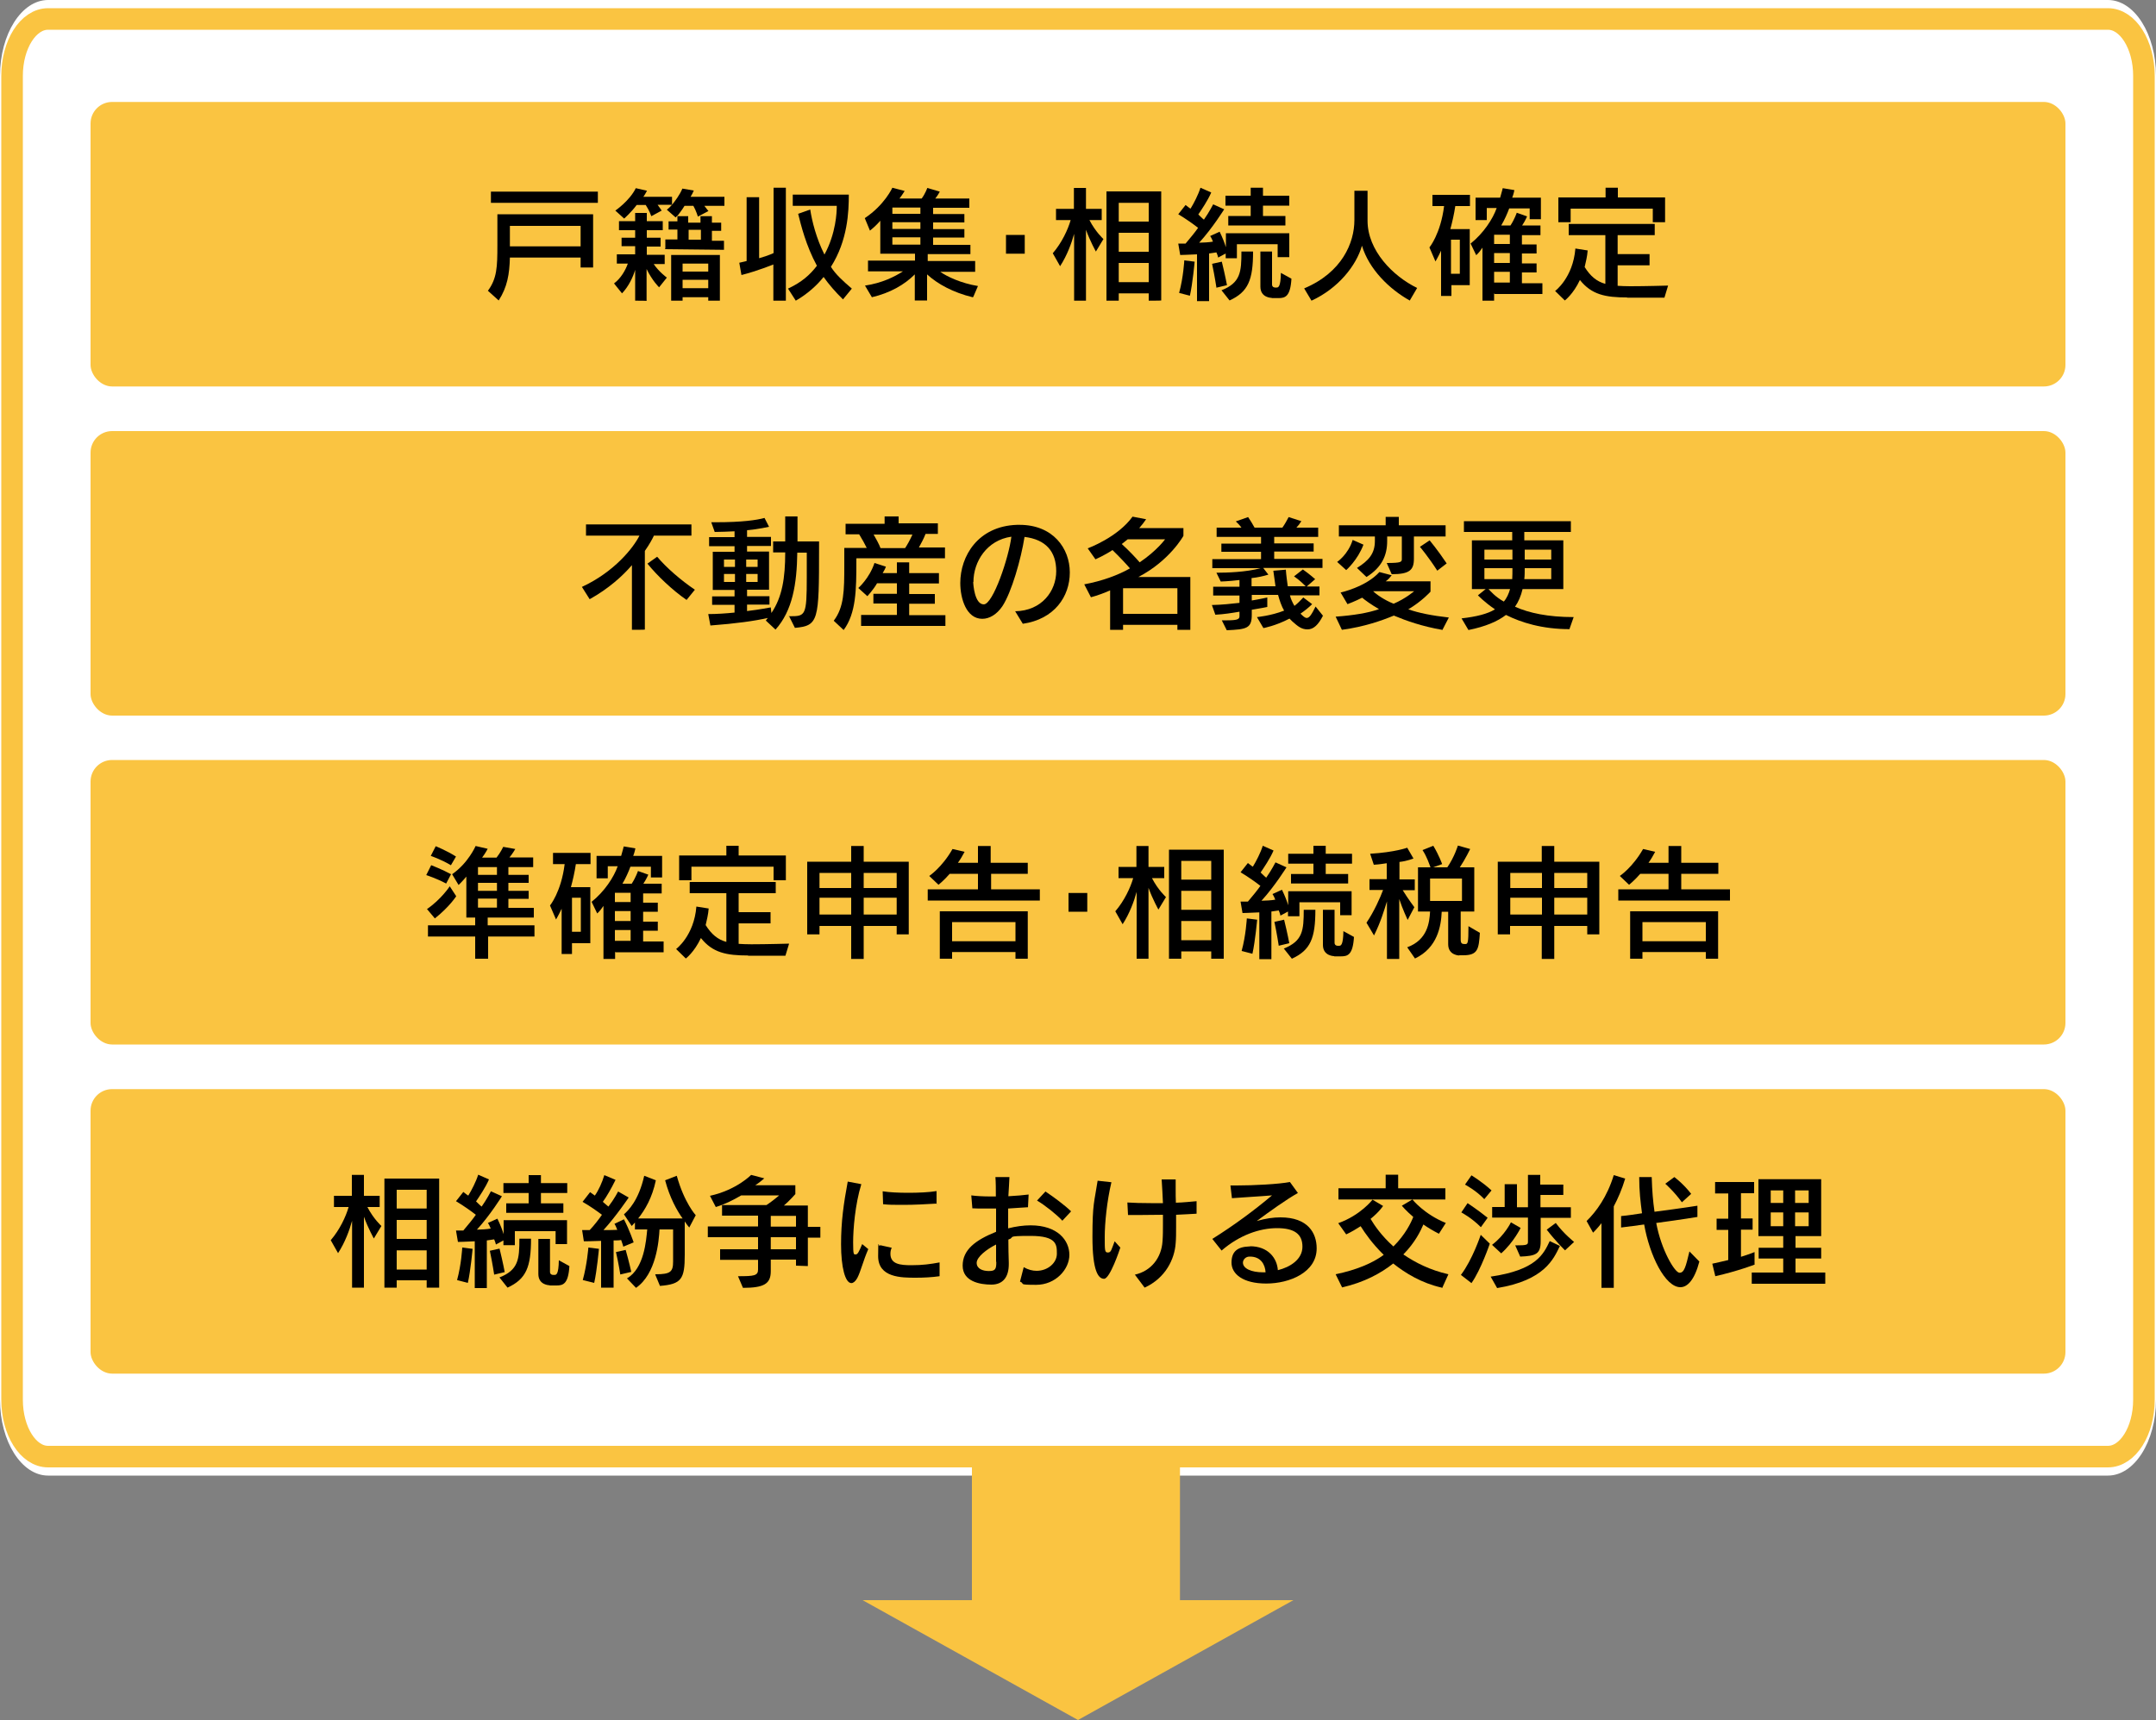
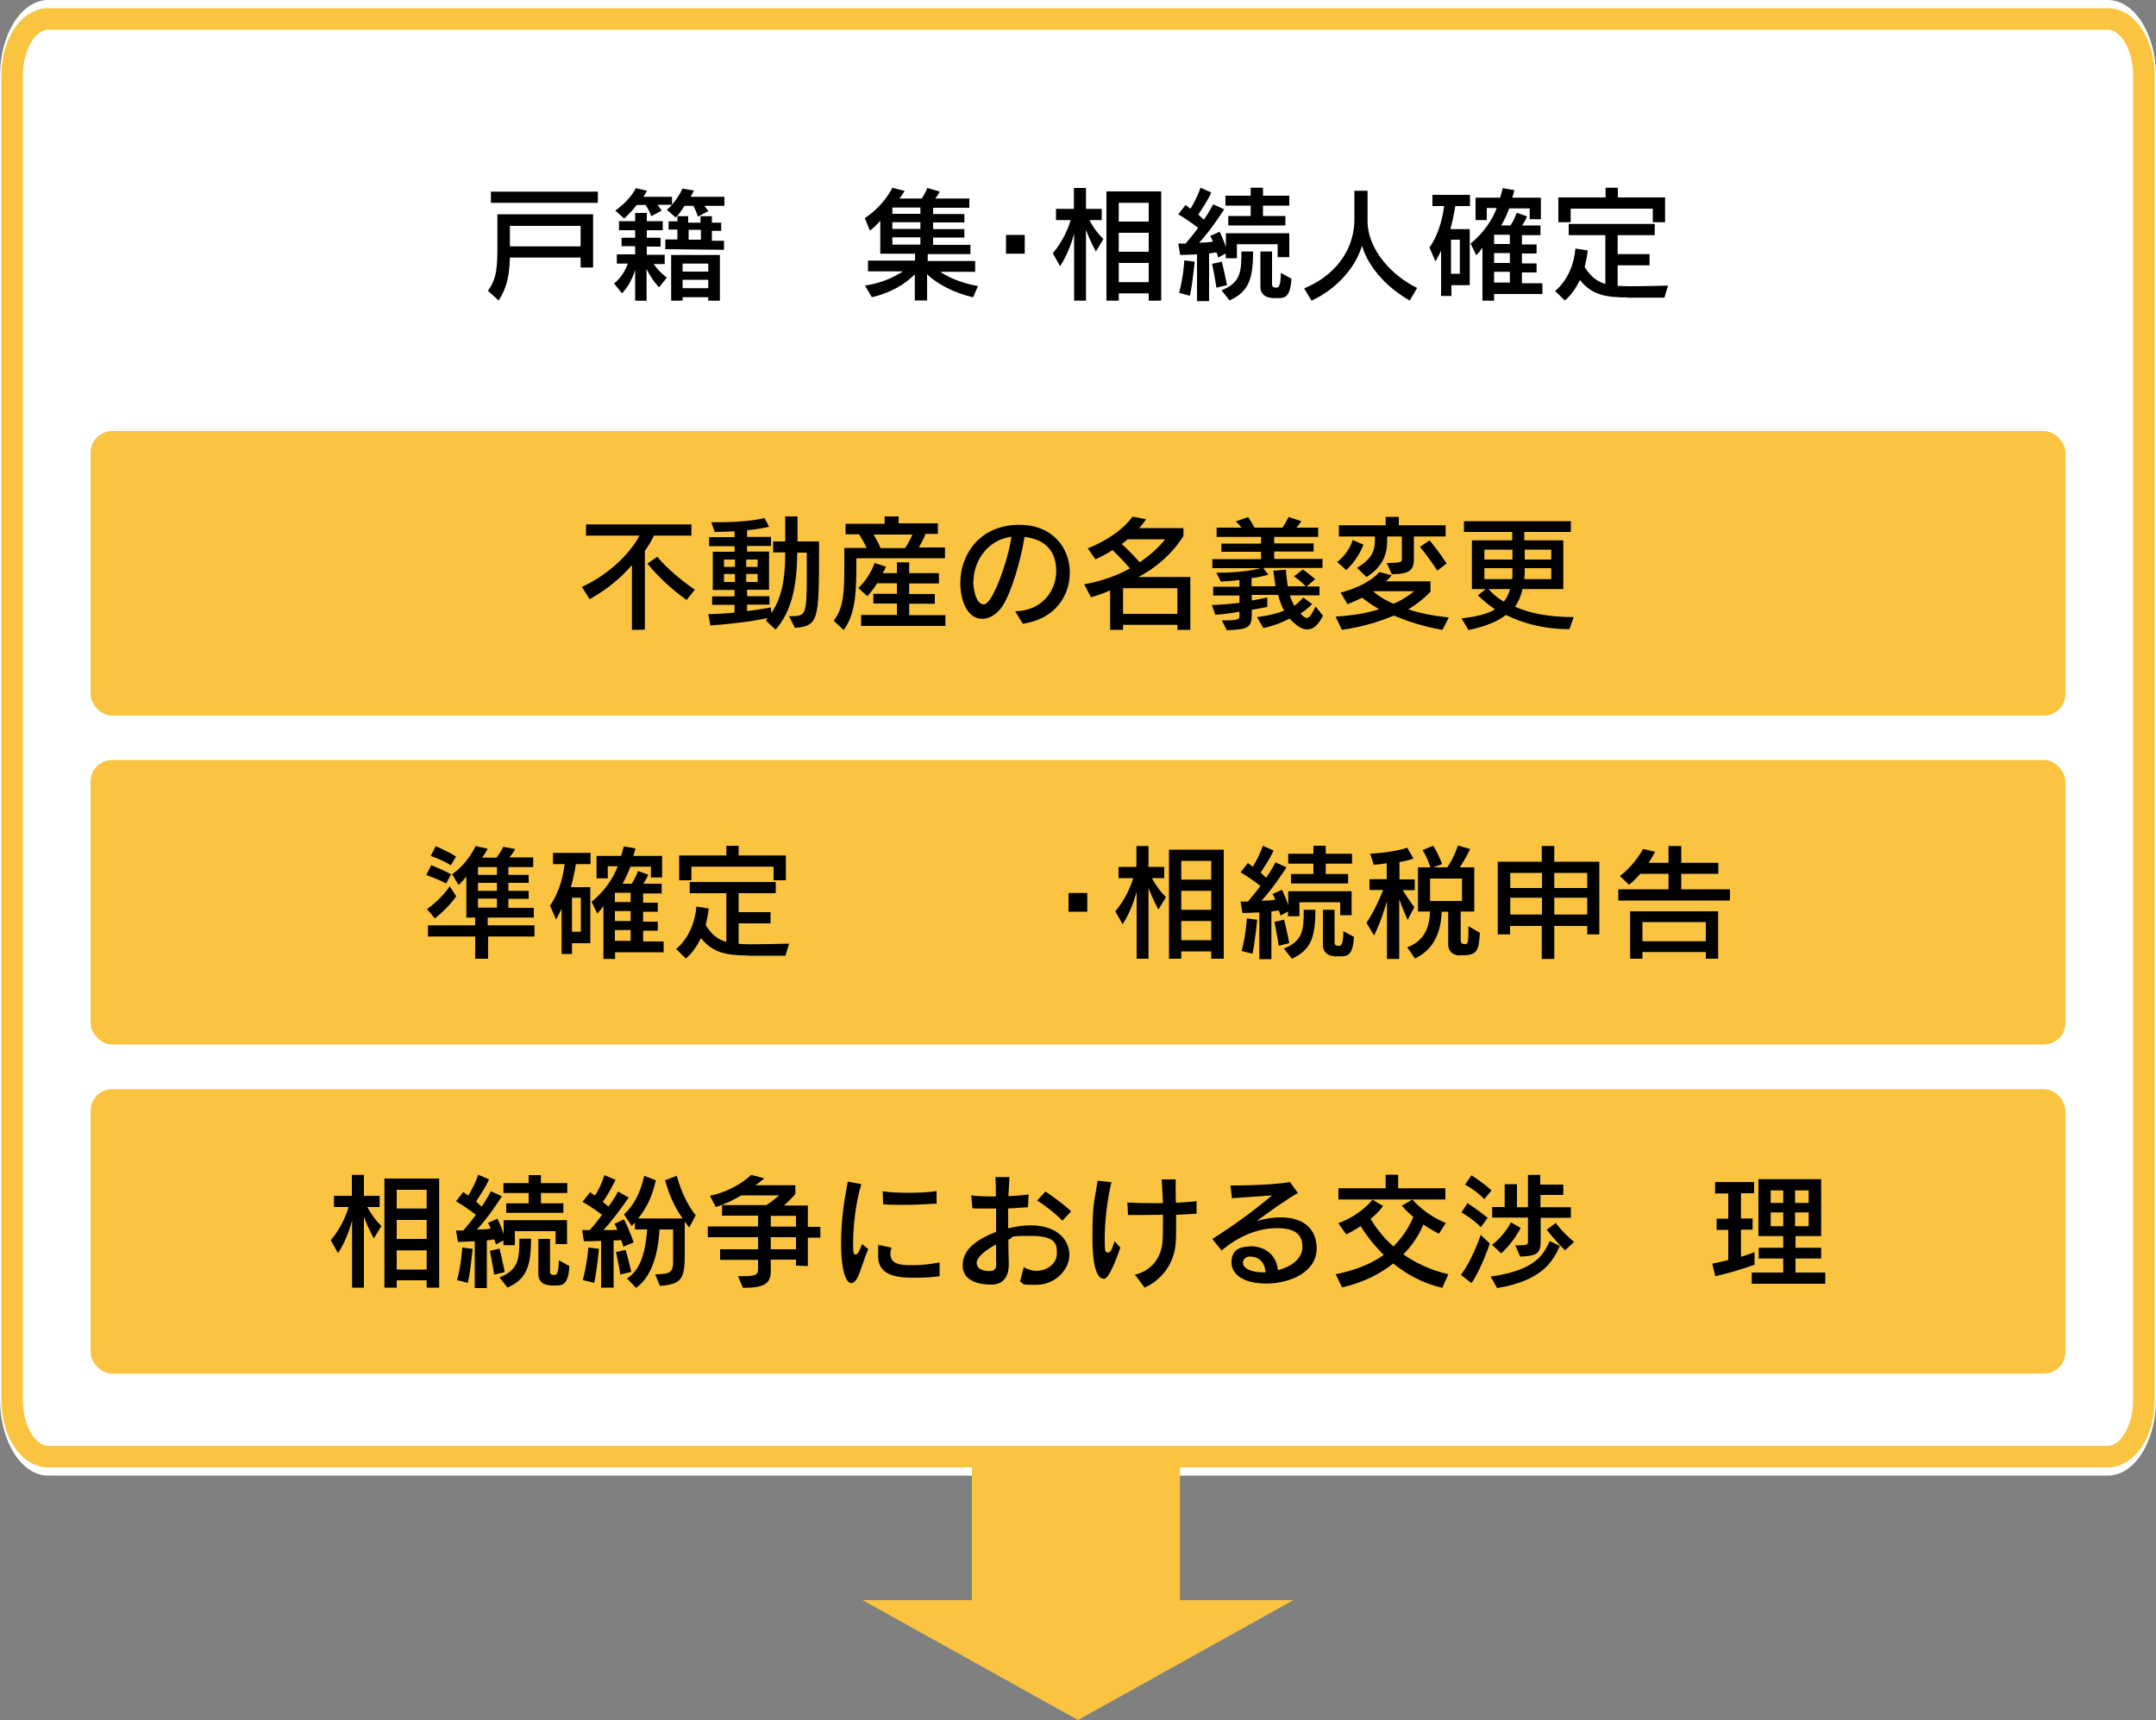
<svg xmlns="http://www.w3.org/2000/svg" width="1000" height="798" version="1.1" viewBox="0 0 1000 798">
  <rect x="0" y="0" width="1000" height="798" fill="#808080" stroke="none" />
  <defs>
    <style>
      .cls-1 {
        fill: #fff;
      }

      .cls-2 {
        isolation: isolate;
      }

      .cls-3 {
        fill: none;
        stroke: #fac441;
        stroke-width: 10px;
      }

      .cls-4 {
        fill: #fac441;
      }
    </style>
  </defs>
  <g>
    <g id="_レイヤー_1" data-name="レイヤー_1">
      <g id="_長方形_90" data-name="長方形_90">
        <path class="cls-1" d="M22.3,0h955.4c12.3,0,22.3,15.8,22.3,35.2v614.2c0,19.4-10,35.2-22.3,35.2H22.3c-12.3,0-22.3-15.8-22.3-35.2V35.2C0,15.8,10,0,22.3,0Z" />
        <path class="cls-3" d="M22.3,8.8h955.4c9.2,0,16.7,11.8,16.7,26.4v614.2c0,14.6-7.5,26.4-16.7,26.4H22.3c-9.2,0-16.7-11.8-16.7-26.4V35.2c0-14.6,7.5-26.4,16.7-26.4Z" />
      </g>
      <g id="_グループ_33" data-name="グループ_33">
        <path id="_多角形_1" data-name="多角形_1" class="cls-4" d="M500,798l-99.9-55.6h199.8l-99.9,55.6Z" />
        <rect id="_長方形_16" data-name="長方形_16" class="cls-4" x="450.8" y="671.3" width="96.5" height="89.7" />
      </g>
-       <rect class="cls-4" x="42" y="47.3" width="916" height="132" rx="10" ry="10" />
      <rect class="cls-4" x="42" y="200" width="916" height="132" rx="10" ry="10" />
      <rect class="cls-4" x="42" y="352.6" width="916" height="132" rx="10" ry="10" />
      <rect class="cls-4" x="42" y="505.3" width="916" height="132" rx="10" ry="10" />
      <g class="cls-2">
        <path d="M269.3,124.3v-4.8h-32.8c-.2,7.7-1.2,13.7-5.2,19.9l-5-4.5c4.2-5.7,4.4-11,4.4-21.2v-14.3h44.4v24.7h-5.8ZM227.7,94.1v-5.2h49.6v5.2h-49.6ZM269.3,104.8h-32.8v9.5h32.8v-9.5h0Z" />
        <path d="M294.6,139.5v-14.3c-1,3.4-3.1,7.8-6.1,10.9l-3.7-4.6c3.2-2.4,5.3-6.1,6.4-9.2h-5.1v-4.3h8.5v-3.8h-6.3v-3.9h6.3v-3.5h-7.5v-4.2h7.5v-3.8h5.4v3.8h7.4v4.2h-7.4v3.5h6.4v4.1h-6.4v3.8h8.3v4.3h-5.1c2.4,3.6,6.1,6.3,6.1,6.3l-3.6,4.5s-3.2-3.1-5.8-8.5v14.8c.1-.1-5.3-.1-5.3-.1ZM308.6,115.3v-4.2h5.6v-4.6h-4.1v-3.8h4.1v-2.7c-.6.6-.8.9-.8.9l-4.1-3.6s1.3-1,2.4-2.3h-6.7c.9,1.2,1.9,2.7,1.9,2.7l-4.8,2.6s-1-2.8-2.6-5.2h-4.2c-2.6,3.5-5.8,6.3-5.8,6.3l-4.1-3.7s6.6-4.5,9.5-10.4l5.2,1.2c-.5.8-1,1.9-1.7,2.8h13.3v3.7c1.4-1.7,3.6-4.6,4.8-7.5l5.3.9c-.3.8-1,2.1-1.5,2.9h15.7v4.2h-9.3c1,1.4,1.9,2.4,1.9,2.4l-4.9,2.6s-.8-2.7-2.1-5h-4.1c-1.2,2-2.6,3.7-3.4,4.8h5.1v3h5.7v-3h5.3v3h4.3v3.8h-4.3v4.6h5.6v4.2l-27.4-.3h0ZM328.5,139.5v-1.6h-11.9v1.6h-5.3v-21.2h22.6v21.2h-5.3ZM328.5,122.3h-11.9v3.7h11.9v-3.7ZM328.5,129.8h-11.9v3.9h11.9v-3.9ZM325.1,106.6h-5.7v4.6h5.7v-4.6Z" />
-         <path d="M358.7,139.5v-16.8s-7.3,3-14.8,4.9l-1-5.7c2.3-.5,3.4-.8,3.4-.8v-29.6h5.8v28.3c4.6-1.3,6.7-2.4,6.7-2.4v-30.3h5.7v52.4h-5.7ZM391,138.9c-3.5-3.4-6.6-7-9-10.4-3,3.8-7.5,7.9-12.9,11l-3.6-5.6c6.4-3,10.2-6.4,13.4-10.6-5.1-9.4-7.4-18.9-8.7-24.1l5.6-2c.8,5.3,2.8,13.4,6.6,20.9,5.4-9.9,5.7-19.9,5.7-22.1v-.5h-20.4v-5.2h26c0,7.9-.5,21.2-8.3,33.5,2.1,3.4,5.6,6.6,9.7,10.1l-4.1,5Z" />
        <path d="M451.1,137.9c-9-2.2-16.2-6.1-21.1-10.6v12.1h-5.7v-12.1c-4.8,4.8-11.4,8.6-19.9,10.6l-3.2-5.4c8-1.2,13.7-4.1,17.6-6.6h-16.2v-5h21.8v-3.2h-16.1v-15.3c-1,1.2-2.9,3.1-4.8,4.6l-2.4-5.8c9.2-6.1,12.8-14.1,12.8-14.1l5.7,1.5s-1.3,2.1-2.4,3.5h10.3c1.7-2.3,2.6-4.9,2.6-4.9l5.8,1.7s-1,1.9-2.1,3.2h15.8v4.3h-16.8v2.9h14.5v3.9h-14.5v3.1h14.5v3.9h-14.5v3.4h17.3v4.3h-19.8v3.2h22v5h-16.2c3.1,2.2,9.6,5.3,17.5,6.6l-2.2,5.1ZM426.9,96.3h-13v2.9h13v-2.9ZM426.9,103.1h-13v3.1h13v-3.1ZM426.9,110.1h-13v3.4h13v-3.4Z" />
        <path d="M466.6,117.7v-8.7h8.7v8.7h-8.7Z" />
        <path d="M498.2,139.5v-31c-1.2,4.3-3.2,9.9-6.5,15l-3.4-6c4.2-4.9,7-10.9,8.3-15.4h-6.8v-5.2h8.3v-9.7h5.6v9.7h7.3v5.2h-5.7c2.9,5.6,6.5,8.8,6.5,8.8l-3.5,5.8s-2.7-4.8-4.6-10.1v32.9h-5.6ZM532.8,139.5v-3.4h-13.9v3.4h-5.7v-50.7h25.4v50.6c0,.1-5.8.1-5.8.1ZM532.8,94.1h-13.9v8.7h13.9v-8.7ZM532.8,108h-13.9v8.8h13.9v-8.8ZM532.8,122h-13.9v8.9h13.9v-8.9Z" />
        <path d="M592.6,119.7v-6.4h-18.9v6.5h-5.2v-2.2l-3.5,1.9s-.1-.8-.8-2.4c-1,.2-2.3.3-3.4.5v22.1h-5.6v-21.7c-3.7.2-7.8.3-7.8.3l-.9-5.3h3.4c2.2-2.6,4.5-5.4,5.8-7.3-1.9-1.5-5.8-4.3-9.2-6.3l3.4-4.3c.7.5,1.7,1.4,2.3,1.7,1.6-2.6,3.6-6.5,4.6-9.7l5,2.2c-1.7,3.9-4.4,7.8-6,10.2,1,.9,1.9,1.9,2.6,2.4,2.4-3.4,4.3-7.1,4.3-7.1l5.1,2.3s-5.4,8.7-11.6,15.5c1.6,0,4.9-.2,6.4-.5-.3-.8-.8-1.9-1.3-2.6l4.4-2c1.3,2.7,2.3,5.2,2.9,7.2v-6.5h29.4v11.1h-5.4ZM546.9,135.9c2-7.3,2.4-15.1,2.4-15.1l4.8.6s-.9,10-2.2,15.8l-5-1.3ZM564.2,133.4s-.8-5.3-2-11l4.5-1c1.6,6.5,2.4,10.9,2.4,10.9l-5,1.2ZM566.5,134.7c8.9-3.5,9.3-8.5,9.3-18h5.4c0,13.1-2.2,18.7-10.9,22.7l-3.8-4.8ZM569.7,104.6v-4.4h10.4v-4.8h-11.7v-4.6h11.7v-3.7h5.7v3.7h12.2v4.6h-12.2v4.8h10.4v4.4h-26.6ZM589.8,138.2s-5.2,0-5.2-5.2v-16.3h5.4v15.3c0,1.4,1.4,1.4,1.4,1.4h.7c.8,0,1.9-.2,2-6.8l4.9,2.7c-.5,8.3-2.9,9-6,9h-3.1Z" />
        <path d="M654,139.5c-9.7-5.4-19-14.6-22.3-25.5-2.6,9.2-11,19.8-23.4,25.5l-3.4-5.7c17.6-7.4,23.3-21.2,23.3-31.7v-13.6h6.1v13.9c0,13.8,11.7,25.7,23,31.2l-3.4,5.8Z" />
        <path d="M673.2,132.2v5.1h-4.8v-21c-1.3,2.8-2.6,5-2.6,5l-2.8-6.5s5.2-6.3,6.8-19.2h-5.4v-5.2h17.4v5.2h-6.8c-.6,3.9-1.4,7.4-2.3,10.7h9v26s-8.6,0-8.6,0ZM677.1,111.2h-4.1v15.8h4.1v-15.8ZM693,136.1v3.4h-5.4v-24.6c-.8,1.2-1.7,2.4-2.9,3.5l-2.6-5.4c6-4.8,10.3-11.4,12.1-16.5h-4.6v5.6h-5.2v-10.4h11.4c.8-2.7,1.2-4.4,1.2-4.4l5.4.9s-.3,1.7-1,3.5h13.3v10h-5.2v-5h-9.5c-.8,2.2-2.2,5.4-3.7,7.9h4.3c2-3.1,2.9-5.9,2.9-5.9l4.8,1.7s-.9,2.1-2.3,4.2h8.5v4.5h-8.6v4.3h6.8v4.2h-6.8v4.6h6.8v4.2h-6.8v5h9.5v5h-22.1ZM700.3,108.9h-7.3v4.3h7.3v-4.3ZM700.3,117.4h-7.3v4.6h7.3v-4.6ZM700.3,126.1h-7.3v5h7.3v-5Z" />
        <path d="M754.7,138c-10.1,0-16.5-1.3-21.9-8.1-3.1,6.6-7,9.5-7,9.5l-4.5-4.4s8.3-6.1,9.4-19.7l5.7.9c-.2,2.7-.9,5.6-1.4,7.7,2.7,4.3,5.6,6.7,9.6,7.8v-22.6h-17v-5.2h39.9v5.2h-17.2v8.8h14.8v5.2h-14.8v9.5c1.7.1,3.5.2,5.9.2,6.8,0,17.5-.3,17.5-.3l-1.7,5.6c.1,0-17.3,0-17.3,0ZM766.6,103.1v-6.3h-38.1v6.3h-5.7v-11.5h21.9v-4.5h5.7v4.5h21.9v11.5h-5.7Z" />
      </g>
      <g class="cls-2">
        <path d="M206.9,409.9c-4.5-2.4-9.2-3.9-9.2-3.9l2.3-4.6s5.2,2,9.2,4.2l-2.3,4.4ZM198,421.8c6.7-4.6,10.6-10.6,10.6-10.6l3,4.6s-3.1,4.9-9.9,10.3l-3.7-4.4ZM226.4,434.5v10.3h-6v-10.3h-21.9v-5.2h21.9v-3.6h-4.1v-19c-1.9,2.3-3.6,3.9-3.6,3.9l-3-5c7.5-5.2,10.9-13.1,10.9-13.1l5.6,1.3s-1,2-2.6,4.1h6.7c1.9-2.4,3.1-5,3.1-5l5.6,1s-1.4,2.4-2.7,3.9h11v4.5h-11.5v3.6h9.4v3.7h-9.4v3.7h9.4v3.7h-9.4v4.2h11.8v4.5h-21.4v3.6h21.7v5.2h-21.6ZM209.1,401.4c-4.5-2.7-9.3-4.3-9.3-4.3l2.3-4.5s5.2,2.1,9.4,4.8l-2.4,4.1ZM230.5,402.3h-8.8v3.6h8.8v-3.6ZM230.5,409.6h-8.8v3.7h8.8v-3.7ZM230.5,416.9h-8.8v4.2h8.8v-4.2Z" />
        <path d="M265.3,437.5v5.1h-4.8v-21c-1.3,2.8-2.6,5-2.6,5l-2.8-6.5s5.2-6.3,6.8-19.2h-5.4v-5.2h17.4v5.2h-6.8c-.6,3.9-1.4,7.4-2.3,10.7h9v26h-8.6ZM269.4,416.5h-4.1v15.8h4.1v-15.8ZM285.3,441.5v3.4h-5.4v-24.6c-.8,1.2-1.7,2.4-2.9,3.5l-2.6-5.4c6-4.8,10.3-11.4,12.1-16.5h-4.6v5.6h-5.2v-10.4h11.4c.8-2.7,1.2-4.4,1.2-4.4l5.4.9s-.3,1.7-1,3.5h13.4v10h-5.2v-5h-9.5c-.8,2.2-2.2,5.4-3.7,7.9h4.3c2-3.1,2.9-5.9,2.9-5.9l4.8,1.7s-.9,2.1-2.3,4.2h8.5v4.5h-8.6v4.3h6.8v4.2h-6.8v4.6h6.8v4.2h-6.8v5h9.5v5h-22.3ZM292.5,414.2h-7.3v4.3h7.3v-4.3ZM292.5,422.7h-7.3v4.6h7.3v-4.6ZM292.5,431.5h-7.3v5h7.3v-5Z" />
        <path d="M347,443.3c-10.1,0-16.5-1.3-21.9-8.1-3.1,6.6-7,9.5-7,9.5l-4.5-4.4s8.3-6.1,9.4-19.7l5.7.9c-.2,2.7-.9,5.6-1.4,7.7,2.7,4.3,5.6,6.7,9.6,7.8v-22.6h-17v-5.2h39.9v5.2h-17.2v8.8h14.8v5.2h-14.8v9.5c1.7.1,3.5.2,5.9.2,6.8,0,17.5-.3,17.5-.3l-1.7,5.6h-17.3ZM358.8,408.4v-6.3h-38.1v6.3h-5.7v-11.5h21.9v-4.5h5.7v4.5h21.9v11.5h-5.7Z" />
-         <path d="M415.9,433.5v-3.9h-15.3v15.3h-5.8v-15.3h-14.7v3.9h-5.7v-33.7h20.4v-7.3h5.8v7.3h20.9v33.7h-5.6ZM394.8,405h-14.7v7h14.7v-7ZM394.8,416.5h-14.7v7.8h14.7v-7.8ZM415.9,405h-15.3v7h15.3v-7ZM415.9,416.5h-15.3v7.8h15.3v-7.8Z" />
-         <path d="M430.3,417.8v-5.2h23.3v-7.2h-13.1c-2.7,3.1-5.2,5.1-5.2,5.1l-4.3-4.1s5.9-3.9,10.8-12.5l5.6,1.3c-.9,1.7-2,3.6-3.1,5.1h9.3v-7.8h5.9v7.8h17.2v5.1h-17v7.2h22.6v5.2h-51.8ZM471,444.8v-3.1h-29.4v3.1h-5.7v-22h40.8v22h-5.7ZM471,427.8h-29.4v8.9h29.4v-8.9Z" />
        <path d="M495.6,423v-8.7h8.7v8.7h-8.7Z" />
        <path d="M527.2,444.8v-31c-1.2,4.3-3.2,9.9-6.5,15l-3.4-6c4.2-4.9,7-10.9,8.3-15.4h-6.8v-5.2h8.3v-9.7h5.6v9.7h7.3v5.2h-5.7c2.9,5.6,6.5,8.8,6.5,8.8l-3.5,5.8s-2.7-4.8-4.6-10.1v32.9h-5.6ZM561.8,444.8v-3.4h-13.9v3.4h-5.7v-50.6h25.4v50.6h-5.8ZM561.8,399.4h-13.9v8.7h13.9v-8.7ZM561.8,413.3h-13.9v8.8h13.9v-8.8ZM561.8,427.3h-13.9v8.9h13.9v-8.9Z" />
        <path d="M621.6,425v-6.4h-18.9v6.5h-5.3v-2.2l-3.5,1.9s-.1-.8-.8-2.4c-1,.2-2.3.3-3.4.5v22.1h-5.6v-21.7c-3.7.2-7.8.3-7.8.3l-.9-5.3h3.4c2.2-2.6,4.5-5.4,5.8-7.3-1.9-1.5-5.8-4.3-9.2-6.3l3.4-4.3c.7.5,1.7,1.4,2.3,1.7,1.6-2.6,3.6-6.5,4.6-9.7l5,2.2c-1.7,3.9-4.4,7.8-6,10.2,1,.9,1.9,1.9,2.6,2.4,2.4-3.4,4.3-7.1,4.3-7.1l5.1,2.3s-5.4,8.7-11.6,15.5c1.6,0,4.9-.2,6.4-.5-.3-.8-.8-1.9-1.3-2.6l4.4-2c1.3,2.7,2.3,5.2,2.9,7.2v-6.5h29.4v11.1h-5.3ZM575.9,441.2c2-7.3,2.4-15.1,2.4-15.1l4.8.6s-.9,10-2.2,15.8l-5-1.3ZM593.1,438.7s-.8-5.3-2-11l4.5-1c1.6,6.5,2.4,10.9,2.4,10.9l-5,1.2ZM595.4,440.1c8.9-3.5,9.3-8.5,9.3-18h5.4c0,13.1-2.2,18.7-10.9,22.7l-3.8-4.8ZM598.8,409.9v-4.4h10.4v-4.8h-11.7v-4.6h11.7v-3.7h5.7v3.7h12.2v4.6h-12.2v4.8h10.4v4.4h-26.6ZM618.8,443.6s-5.2,0-5.2-5.2v-16.3h5.4v15.3c0,1.4,1.4,1.4,1.4,1.4h.7c.8,0,1.9-.2,2-6.8l4.9,2.7c-.5,8.3-2.9,9-6,9h-3.1Z" />
        <path d="M643.3,444.8v-26.6c-1.4,4.4-2.9,9.6-6,15.8l-3.5-5.9c3.5-5.1,6.5-11.9,7.7-15.2h-6.3v-5h8v-7.4c-.2,0-3.6.6-6,.7l-1.7-5.1c11.6-.7,17.2-2.8,17.2-2.8l2.9,5s-2.9,1.2-6.5,1.6v8.1h7.1v5h-5.6c2.6,4.2,5.4,7.9,5.4,7.9l-3.1,5.9s-2.4-5.1-3.9-9.7v27.8h-5.6ZM676.9,443.3s-5.2,0-5.2-5.2v-15.1h-3c-.3,6.6-1.9,16.7-12.4,21.7l-3.6-5.2c9.5-3.5,10.3-11.6,10.6-16.6h-5.6v-20.5h5.8c-.6-1.5-1.6-4.8-3.7-8l5-2c2.7,4.5,4.1,8.5,4.1,8.5l-4.2,1.5h6.6c3.4-5,4.9-10.1,4.9-10.1l5.7,1.6s-2.2,4.6-4.8,8.5h6.7v20.5h-6.3v13c0,1.9.7,2.1,2,2.1s1.6-.2,1.6-8.3l5.3,3.1c-.5,7.5-.9,10.4-7.7,10.4h-1.9ZM678.1,407.6h-14.8v10.4h14.8v-10.4Z" />
        <path d="M736.2,433.5v-3.9h-15.3v15.3h-5.8v-15.3h-14.7v3.9h-5.7v-33.7h20.4v-7.3h5.8v7.3h20.9v33.7h-5.6ZM715.2,405h-14.7v7h14.7v-7ZM715.2,416.5h-14.7v7.8h14.7v-7.8ZM736.2,405h-15.3v7h15.3v-7ZM736.2,416.5h-15.3v7.8h15.3v-7.8Z" />
        <path d="M750.6,417.8v-5.2h23.3v-7.2h-13.1c-2.7,3.1-5.2,5.1-5.2,5.1l-4.3-4.1s5.9-3.9,10.8-12.5l5.6,1.3c-.9,1.7-2,3.6-3.1,5.1h9.3v-7.8h5.9v7.8h17.2v5.1h-17.2v7.2h22.6v5.2h-51.7ZM791.2,444.8v-3.1h-29.4v3.1h-5.7v-22h40.8v22h-5.7ZM791.2,427.8h-29.4v8.9h29.4v-8.9Z" />
      </g>
      <g class="cls-2">
        <path d="M293.1,292.2v-30c-4.4,5.1-10.8,10.9-19.6,15.8l-3.6-5.7c15.1-7,23.9-18.2,26.7-23.8h-24.8v-5.2h48.9v5.2h-17.4c-.6,1.3-1.9,3.8-4.2,7.1v36.5c.1.1-6,.1-6,.1ZM318.4,278.3c-6.3-4.3-13.6-11.2-18.1-16.8l4.5-3.2c4.4,5.2,11,10.9,17.5,15.3l-3.9,4.8Z" />
        <path d="M365.8,285.9h.6c7.2,0,7.8-.2,7.8-18.1v-11.4h-4.4c-.2,14.5-2.2,26.9-10.1,35.7l-4.5-4.2.9-1.2c-6.1,1.4-14.7,2.6-26.6,3.5l-1-5.3c3.9,0,8.3-.3,12.2-.7v-3.6h-10.4v-3.9h10.4v-3h-10.1v-17.7h10.1v-2.6h-11.8v-4.2h11.8v-2.7c-2.6.1-6.3.3-9.2.3l-1.6-4.5h2c12.3,0,19.1-1,22.7-2l2.1,4.1s-5.3,1.2-10.2,1.6v3.1h11.1v4.2h-11.1v2.6h10.2v17.7h-10.2v3h10.4v3.9h-10.4v3c5.9-.7,11-1.7,11-1.7l.3,2.6c5-7.4,6.4-16.2,6.4-28.1h-5.6v-5.1h5.6v-11.6h5.7v11.6h10v3.2c0,33.6-.2,35.9-11.2,36.9l-2.8-5.6ZM340.9,259.6h-5.1v3.4h5.1v-3.4ZM340.9,266.3h-5.1v3.7h5.1v-3.7ZM351.4,259.6h-5.3v3.4h5.3v-3.4ZM351.4,266.3h-5.3v3.7h5.3v-3.7Z" />
        <path d="M397.2,259.2v1.3c0,13-.1,24-5.9,31.8l-4.6-4.3c4.8-6.3,4.9-13.9,4.9-25.9v-7.9h10.4c-.8-1.7-2.2-4.2-3.5-6.3h-6.3v-4.9h18.1v-3.4h6.5v3.2h18.2v4.9h-5.7c-.9,2.3-2.1,4.5-3.1,6.3h12.1v5h-41ZM399.4,290.3v-5h16.6v-5.3h-10.9v-4.5h10.9v-4.9h-9.2c-1.7,3-4.5,6-4.5,6l-4.2-3.8s5.1-4.4,7.5-11.6l5.3,1.7c-.3.9-.9,2-1.5,3h6.6v-5h5.7v5h13.8v4.8h-13.8v4.9h11.9v4.5h-11.9v5.3h16.8v5h-39.2ZM405.2,248c1,1.7,2.6,4.6,3.2,6.3h11.4c1-1.5,2.3-3.8,3.4-6.3h-18Z" />
        <path d="M470.8,283.6c12.5-.2,19.1-9.5,19.1-18.6s-4.8-14.7-14.7-15.9c-1.6,10.2-6,25.7-10.3,32.2-2.6,3.8-6,5.8-9.3,5.8-7.4,0-10.2-9.4-10.2-16.6,0-12.5,8.2-26.4,26.3-27h1.2c15.5,0,23.3,10.9,23.3,22.1s-7.2,21.7-21.8,23.8l-3.6-5.9ZM451.4,270c0,1,.6,10.4,4.9,10.4s11.6-21.7,12.8-31.4c-11.4,1.6-17.6,11.6-17.6,21Z" />
        <path d="M546.1,292.2v-2.3h-25.2v2.3h-6v-18.3c-2.7,1.2-5.9,2.4-8.9,3.2l-3.1-6c8.2-1.5,15.8-4.3,21.2-7.4-1.9-2.2-4.9-5.4-8.1-8.5-3.6,2.4-7.9,4.3-7.9,4.3l-3.6-5.1s13.8-5,20.8-14.7l6.3,1.2c-1,1.5-2,2.7-3.2,4.1h20.5v3.6s-6.3,11.5-20.9,19.1h24.1v24.5h-5.9ZM523.2,250.1c-.9.8-2.1,1.6-2.9,2.3,3.5,3.2,6.6,6.5,8.3,8.5,8-5.4,11.8-10.7,11.8-10.7h-17.3ZM546.1,272.9h-25.2v11.9h25.2v-11.9Z" />
        <path d="M613.6,285.7c-2.1,4.1-4.3,6.3-7.1,6.3s-4.4-1.3-7.1-3.7c-.7-.7-1.3-1.3-1.3-1.3-6.5,3.4-12.1,4.4-12.1,4.4l-3-5.1s6.5-.6,12.6-3c-1.2-2-2.2-5-2.8-7.3h-12.2v2.6c3.7-.6,7.2-1.4,7.2-1.4v4.4s-3.4.7-7.2,1.3v2.3c0,6.3-2.3,6.8-11.6,7.2l-2.3-4.6h2.6c5.1,0,5.6-.7,5.6-2v-2c-3.5.6-7.3,1.2-11.2,1.4l-1.6-4.5c4.9-.1,9-.6,12.8-1v-3.4h-12.2v-4.1h12.2v-3.1c-5,.6-8.7.7-8.7.7l-2-4.1h1c3.1,0,12.8-.2,19.5-2.1h-22.4v-4.2h22.6v-3.4h-18.4v-3.8h18.4v-3.1h-20.6v-4.3h11.5c-.6-.9-1.7-2.1-2.6-2.9l5.7-2c1,1.5,2.1,3.2,3,4.9h12.9c1-1.4,2.2-3.5,2.9-4.9l5.9,1.9c-.6,1-1.6,2.3-2.3,3h10.1v4.3h-20.4v3h18.3v3.8h-18.3v3.4h22.4v4.2h-27.5l2.4,3.1c-2.3.7-4.9,1.3-7.8,1.6v3.8h11.1c-.3-2.1-.7-4.9-1-7.2l5.8-.5c.2,2.8.6,5.6.9,7.7h8.3c-1-1-2.9-2.9-5.4-4.6l4.1-3.2c3,2.1,5.7,4.5,5.7,4.5l-3.9,3.4h5.9v4.1h-13.7c.3,1.5,1.3,3.6,2.1,4.9,1.7-1.3,3-2.8,4.1-3.9l4.1,3.1c-1.5,1.5-3.5,3.1-5.4,4.4,1.3,1.3,2.1,2,2.9,2,1.2,0,2.2-1.5,4.1-5.3l3.6,4.5Z" />
        <path d="M668.8,292.2c-9.2-1.6-16.6-4.2-22.3-6.6-5.8,2.4-13.8,5.2-24.1,6.6l-2.9-6.1c8.2-.6,15.1-1.7,20.1-3.5-3.8-2.2-6.5-4.2-7.8-5.3-3.1,1.6-6.8,3-6.8,3l-3.2-5.4s11.8-2.6,18-9.5l5.7,1.5c-.8,1-1.7,2.1-2.8,2.8h20.8v4.8s-3.9,4.4-10.3,8.2c4.9,1.7,10.9,2.9,18.8,3.8l-3,5.8ZM620.2,260.7s5.1-3.4,7.2-10.2l5,2.2c-2.7,7.2-8,11.8-8,11.8l-4.2-3.8ZM655.8,248.9v10.3c0,5.3-2,7.2-10.3,7.2l-2.3-5.2c6.8,0,7-.5,7-1.9v-10.4h-6.8v2.1c0,6.6-2.4,12.2-9.6,16.7l-4.4-4.2c5.4-3.4,8.3-6.6,8.3-12.5v-2.1h-16.7v-5.2h21.7v-3.9h6.1v3.9h21.7v5.2h-14.6ZM636.9,274.3c1.5,1.5,5.2,4.1,9.5,5.8,5.6-2.4,9.5-5.8,9.5-5.8h-19ZM666.6,264.7c-4.1-6.4-8-11-8-11l4.5-3s3.7,4.4,7.9,10.7l-4.4,3.4Z" />
        <path d="M728.1,291.9c-12.9,0-22.6-3.1-29.6-6.6-3.9,3-9.5,5.4-17.4,7l-3.2-5.4c7-.8,12.1-2.1,15.5-4.2-5-3.4-7.9-6.5-7.9-6.5l3.6-2.9h-6.4v-22.6h18.7v-3.9h-22.4v-5h49.6v5h-21.6v3.9h18.1v22.6h-18.9c-.7,3.1-1.9,5.9-3.5,8.2,6.5,2.9,15.3,4.8,27.2,4.8l-2,5.7ZM701.5,255h-13v4.6h13v-4.6ZM688.5,263.6v5.1h12.9c.1-1.2.1-3.8.1-5.1h-13ZM690.4,273.3c1,1,3,3.5,7.1,5.8,1.4-1.6,2.3-3.7,2.9-5.8h-10ZM719.5,263.6h-12.3c0,1.2,0,3.8-.2,5.1h12.5v-5.1ZM719.5,255h-12.3v4.6h12.3v-4.6Z" />
      </g>
      <g>
        <path d="M163.3,597.4v-31c-1.2,4.3-3.2,9.9-6.5,15l-3.4-6c4.2-4.9,7-10.9,8.3-15.4h-6.8v-5.2h8.3v-9.7h5.6v9.7h7.3v5.2h-5.7c2.9,5.6,6.5,8.8,6.5,8.8l-3.5,5.8s-2.7-4.8-4.6-10.1v32.9h-5.6ZM197.9,597.4v-3.4h-13.9v3.4h-5.7v-50.6h25.4v50.6h-5.8ZM197.9,552h-13.9v8.7h13.9v-8.7ZM197.9,566h-13.9v8.8h13.9v-8.8ZM197.9,580.1h-13.9v8.9h13.9v-8.9Z" />
        <path d="M257.7,577.6v-6.4h-18.9v6.5h-5.3v-2.2l-3.5,1.9s-.1-.8-.8-2.4c-1,.2-2.3.3-3.4.5v22.1h-5.6v-21.7c-3.7.2-7.8.3-7.8.3l-.9-5.3h3.4c2.2-2.6,4.5-5.4,5.8-7.3-1.9-1.5-5.8-4.3-9.2-6.3l3.4-4.3c.7.5,1.7,1.4,2.3,1.7,1.6-2.6,3.6-6.5,4.6-9.7l5,2.2c-1.7,3.9-4.4,7.8-6,10.2,1,.9,1.9,1.9,2.6,2.4,2.4-3.4,4.3-7.1,4.3-7.1l5.1,2.3s-5.4,8.7-11.6,15.5c1.6,0,4.9-.2,6.4-.5-.3-.8-.8-1.9-1.3-2.6l4.4-2c1.3,2.7,2.3,5.2,2.9,7.2v-6.5h29.4v11.1h-5.3ZM212,593.9c2-7.3,2.4-15.1,2.4-15.1l4.8.6s-.9,10-2.2,15.8l-5-1.3ZM229.2,591.3s-.8-5.3-2-11l4.5-1c1.6,6.5,2.4,10.9,2.4,10.9l-5,1.2ZM231.6,592.7c8.9-3.5,9.3-8.5,9.3-18h5.4c0,13.1-2.2,18.7-10.9,22.7l-3.8-4.8ZM234.8,562.7v-4.4h10.4v-4.8h-11.7v-4.6h11.7v-3.7h5.7v3.7h12.2v4.6h-12.2v4.8h10.4v4.4h-26.6ZM254.9,596.3s-5.2,0-5.2-5.2v-16.3h5.4v15.3c0,1.4,1.4,1.4,1.4,1.4h.7c.8,0,1.9-.2,2-6.8l4.9,2.7c-.5,8.3-2.9,9-6,9h-3.1Z" />
        <path d="M278.8,597.4v-21.7c-4.1.2-8,.2-8,.2l-.8-5.2h3.5c2.2-2.3,4.3-5.1,5.7-7.1-2-1.5-5.6-4.1-9-6l3.5-4.5c.7.5,1.7,1.2,2.2,1.6,1.7-2.4,3.4-6.1,4.4-9.5l5.2,2.2c-1.9,3.9-4.2,7.9-5.9,10.2,1,.9,1.9,1.6,2.6,2.2,2.7-3.5,4.5-7,4.5-7l4.9,2.8s-5.7,8.5-11.7,15.1c1.6,0,5,0,6.4-.1-.3-.8-.8-2.1-1.3-2.8l4.4-2.1c2.6,5,4.5,10.7,4.5,10.7l-4.8,2s-.3-1.3-1-3.1c-.9.2-2.3.2-3.5.2v21.9h-5.7ZM270.3,593.9c2-7.3,2.6-15.1,2.6-15.1l4.9.6s-.9,10-2.2,15.8l-5.2-1.3ZM287.7,591.2s-.8-5.1-2-10.3l4.5-1c1.6,5.6,2.6,10.2,2.6,10.2l-5.1,1.2ZM304.1,591.2c7,0,8.1-1.2,8.1-6v-14.8h-6.3c-.3,5.3-1.5,20.6-10.9,27.1l-4.2-4.4c8-4.6,8.9-17.6,9.4-22.7h-5.7v-3.2c-.9,1-1.5,1.6-1.5,1.6l-3.6-5.4c1.9-1.7,6.8-6.3,9.4-17.9l5.4,2.1c-1.7,8.1-5,13.7-8.2,17.7h20.6c-2.6-3.6-6-9.7-8.1-17.7l5.4-2.1c3.5,12.6,8.8,18.3,8.8,18.3l-3,5.7s-.9-1-2.1-2.8v15.5c0,11.2-1.5,13.6-11.5,14.4l-2.2-5.3Z" />
        <path d="M369.2,587.2v-2.8h-11.7v5.4c0,5.8-3.1,7.7-12.9,7.7l-2.3-5.4c7.4,0,9.3-.2,9.3-3.1v-4.5h-17.6v-4.9h17.6v-5.6h-23.3v-5h23.3v-5h-16.7v-4.9h20.6c2.9-1.9,5.9-4.5,5.9-4.5h-17.6c-3.6,2.1-7.5,4.1-11.8,5.4l-2.7-5.2c12.3-2.7,19.1-9.7,19.1-9.7l6.1,1.6s-2.4,2.1-4.2,3.2h18.6v4.1s-2.7,3.1-5.3,5.3h11.1v9.9h5.8v5h-5.8v13.2l-5.6-.2h0ZM369.2,564.1h-11.7v5h11.7v-5ZM369.2,574h-11.7v5.6h11.7v-5.6Z" />
        <path d="M402.7,579.6c-2.3,5.2-3.5,10.4-5.1,13.4-.9,1.6-1.9,2.3-2.7,2.3-2.9,0-4.8-7.4-4.8-18s1.2-18.9,3.1-29.1l6.3,1.2c-2.9,9.4-3.8,21-3.8,27s.3,5.6,1.2,5.6,1.5-1.2,3-4.8l2.8,2.3ZM435.8,592.1c-3.5.5-7.4.7-11,.7-6.7,0-17.5,0-17.5-10s.3-3.2.9-5.1l5.4,1.2c-.5,1-.6,2-.6,2.8,0,4.8,4.5,5.3,9.7,5.3s8.8-.5,13.1-1.3v6.4h-.1ZM434.6,558.4c-5.1.3-10.4.6-15.5.6s-6.5,0-9.5-.3l-.2-6c3.1.5,7.5.7,11.9.7s9.5-.2,13.1-.8v5.9h.2Z" />
        <path d="M474.8,587.9c2.1,1.2,4.1,1.7,6,1.7,5.2,0,9.4-3.7,9.4-7.9s0-8.3-12.2-8.3-6.8.6-10.3,1.7c0,3.9.1,7.7.2,10.8v.6c0,6-2.7,9.5-8.1,9.5s-13.3-1.5-13.3-8.8,5.8-11.8,15.5-15.7v-10.8h-5.4c-2.1,0-4.1,0-5.6-.1l-.5-6c2.1.3,5.4.5,9.2.5h2.2c0-3.4,0-6.4-.2-9h6.5c-.1,2.6-.3,5.6-.5,8.9,3.7-.2,7.1-.5,9.4-.8l-.3,5.9c-2.4.2-5.7.3-9.2.6v9.2c3.5-.9,7.1-1.4,10.4-1.4,12.6,0,18,7,18,13.7s-6.4,13.9-15.4,13.9-4.9-.5-7.5-1.5l1.7-6.6ZM462,585.4v-8c-4.4,2.2-9,5.8-9,8.5s2.7,3.8,5.7,3.8,3.4-1,3.4-4.1v-.2ZM492.8,566.4c-2.9-3.1-8.1-7.2-11.8-9.4l3.9-4.2c3.9,2.6,9,6.4,11.9,9.2l-4.1,4.4Z" />
        <path d="M519.6,578.9c-.3,1-4.8,14.4-7.5,14.4s-5.4-3.6-5.4-19.4.9-16.2,2.4-26.1l6.4.7c-2.1,8.8-3.1,19-3.1,25.4s0,7.2,1.5,7.2,1.6-1.4,3.1-5.2l2.7,3ZM526.3,591.4c7.7-1.7,12.4-7.9,12.9-15.5.2-2.6.2-5.2.2-8v-4.3c-3.5,0-7,.1-10.1.1h-6.1l-.3-5.8c3,.2,6.8.3,10.9.3h5.6c-.2-3.5-.3-7.2-.6-11h6.5v4.5c0,2.2,0,4.3.1,6.3,3.7-.1,7-.5,9.6-.7v5.8c-2.7.2-6,.3-9.5.5v5.8c0,2.7,0,5.1-.2,7.4-.5,7.3-4.6,16.1-14.4,20.6l-4.5-6Z" />
        <path d="M579.8,578.2c8.3,0,12.5,5.4,12.9,11.1,5.7-1.4,11.4-5,11.4-10.9s-3.8-8.6-11.8-8.6-17.4,3.2-25.7,10.4l-4.3-5.4c10.2-6.4,19.5-13.3,27.7-20.2-5.8.5-13.6.9-18.6,1.3l-.7-5.9h3c7.7,0,19.4-.6,24.6-1.6l3.7,5.1c-5.1,2.8-13.6,8.9-19.1,13,4.1-1.2,7.7-1.7,11-1.7,12.8,0,16.8,7.3,16.8,14.4,0,11.1-12.5,16.3-23.4,16.3s-16.1-4.5-16.1-9.7,2.8-7.3,8.1-7.5h.6ZM587,590.3c-.2-3.6-2.2-7.3-7.2-7.3h-.3c-1.7,0-3,1.4-3,2.8,0,2.7,3.8,4.5,9.4,4.5h1.2Z" />
        <path d="M668.7,597.4c-9.3-2.1-16.7-6.6-22.5-11.2-5.7,4.5-13.3,8.7-23.7,11.1l-3-6.1c9.6-2,17-5.1,22.3-9-5.3-5.2-8.7-10.1-10.7-13.3-2,1.3-4.2,2.6-6.7,3.8l-3.7-5.2c10.4-3.7,15.9-10.9,15.9-10.9l4.9,2.9s-1.7,2.7-5.8,6c1.7,2.9,5.1,7.9,10.6,12.8,5.6-5.6,8.2-11.1,9.2-13.7-3.4-2.9-5.3-5.2-5.3-5.2l4.9-2.9s5.4,6.8,15.5,10.9l-3.2,5c-2.7-1.4-5.1-2.8-7.2-4.3-1.3,3-3.8,8.3-9.3,13.9,5.6,3.8,12.2,7.2,20.9,9.2l-2.9,6.4ZM620.8,556.5v-5.2h21.9v-6.3h5.8v6.3h21.9v5.2h-49.6Z" />
        <path d="M677.6,591.5c5.4-7.1,9.2-18.6,9.2-18.6l4.2,4.1s-4.1,12.1-8.5,18.3l-4.9-3.8ZM686.8,569.3c-4.1-4.2-9-6.8-9-6.8l2.9-4.3s5.1,3.4,9.3,6.8l-3.1,4.3ZM688.4,556.3c-3.9-4.1-8.9-6.7-8.9-6.7l3-4.3s5.1,3.1,9.3,7l-3.4,4.1ZM723.5,578.1c-2.9,6-7.1,15.9-29.1,19.5l-3-5.3c21.2-3.1,24.5-10.4,27.4-16.5l4.8,2.3ZM692.1,577.5c5.9-4.5,8.7-10.4,8.7-10.4l4.5,2.6s-3.2,6.6-9,11.8l-4.2-3.9ZM714.6,564.9v11c0,6-2.3,6.8-9.5,7.1l-2.3-5.2c5.8,0,5.9-.3,5.9-1.9v-11h-16.6v-4.9h5.8v-10.6h5.7v10.7h5.1v-15h5.7v4.5h10.7v4.8h-10.6v5.7h14.1v4.9h-14ZM725.9,580.1s-4.1-3.9-8.5-9.6l4.2-3.1c3.7,5,8.5,8.8,8.5,8.8l-4.2,3.9Z" />
-         <path d="M742.8,597.4v-29.9c-2.2,2.8-3.9,4.4-3.9,4.4l-3-5.4c4.5-4.4,9.5-11.2,12.6-21.3l5.3,1.6c-1.5,5-3.4,9.3-5.3,12.9v37.8h-5.7ZM788.2,585.3c-2.3,8.7-5.6,11.9-8.8,11.9-7.1,0-14.3-14.8-16.8-29.1-3.4.5-6.8.9-10.7,1.4v-5.3c3.4-.3,7-.9,9.7-1.3-.7-5.3-1.3-10.2-1.3-16.8h5.8c.2,6.7.6,11.2,1.3,16.1,13.1-1.7,19.9-2.8,19.9-2.8v5.2s-7.1,1.2-19.1,2.8c2.3,12.5,8.6,23.1,10.8,23.1s2.9-2.8,4.6-9.9l4.5,4.6ZM780.1,557.8c-3.5-4.9-7.7-8.6-7.7-8.6l4.2-3.1s4.2,3.1,7.8,7.8l-4.3,3.9Z" />
        <path d="M813.6,586.8s-7.5,2.9-18,5.3l-1.4-5.8c2.9-.6,5.2-1.2,7.4-1.7v-14h-5.4v-5.2h5.4v-11.7h-6.1v-5.3h18.1v5.2h-6.1v11.7h5.4v5.2h-5.4v12.6c4.2-1.3,6.3-2.2,6.3-2.2v5.9h-.1ZM812.5,595.6v-5.2h14.6v-6.5h-11.4v-5h11.4v-5.4h-11.5v-26.4h29.1v26.4h-11.9v5.4h11.9v5h-11.9v6.5h13.8v5.2h-34.1ZM827.1,552.3h-5.8v5.8h5.8v-5.8ZM827.1,562.5h-5.8v6.4h5.8v-6.4ZM838.9,552.3h-6.3v5.8h6.3v-5.8ZM838.9,562.5h-6.3v6.4h6.3v-6.4Z" />
      </g>
    </g>
  </g>
</svg>